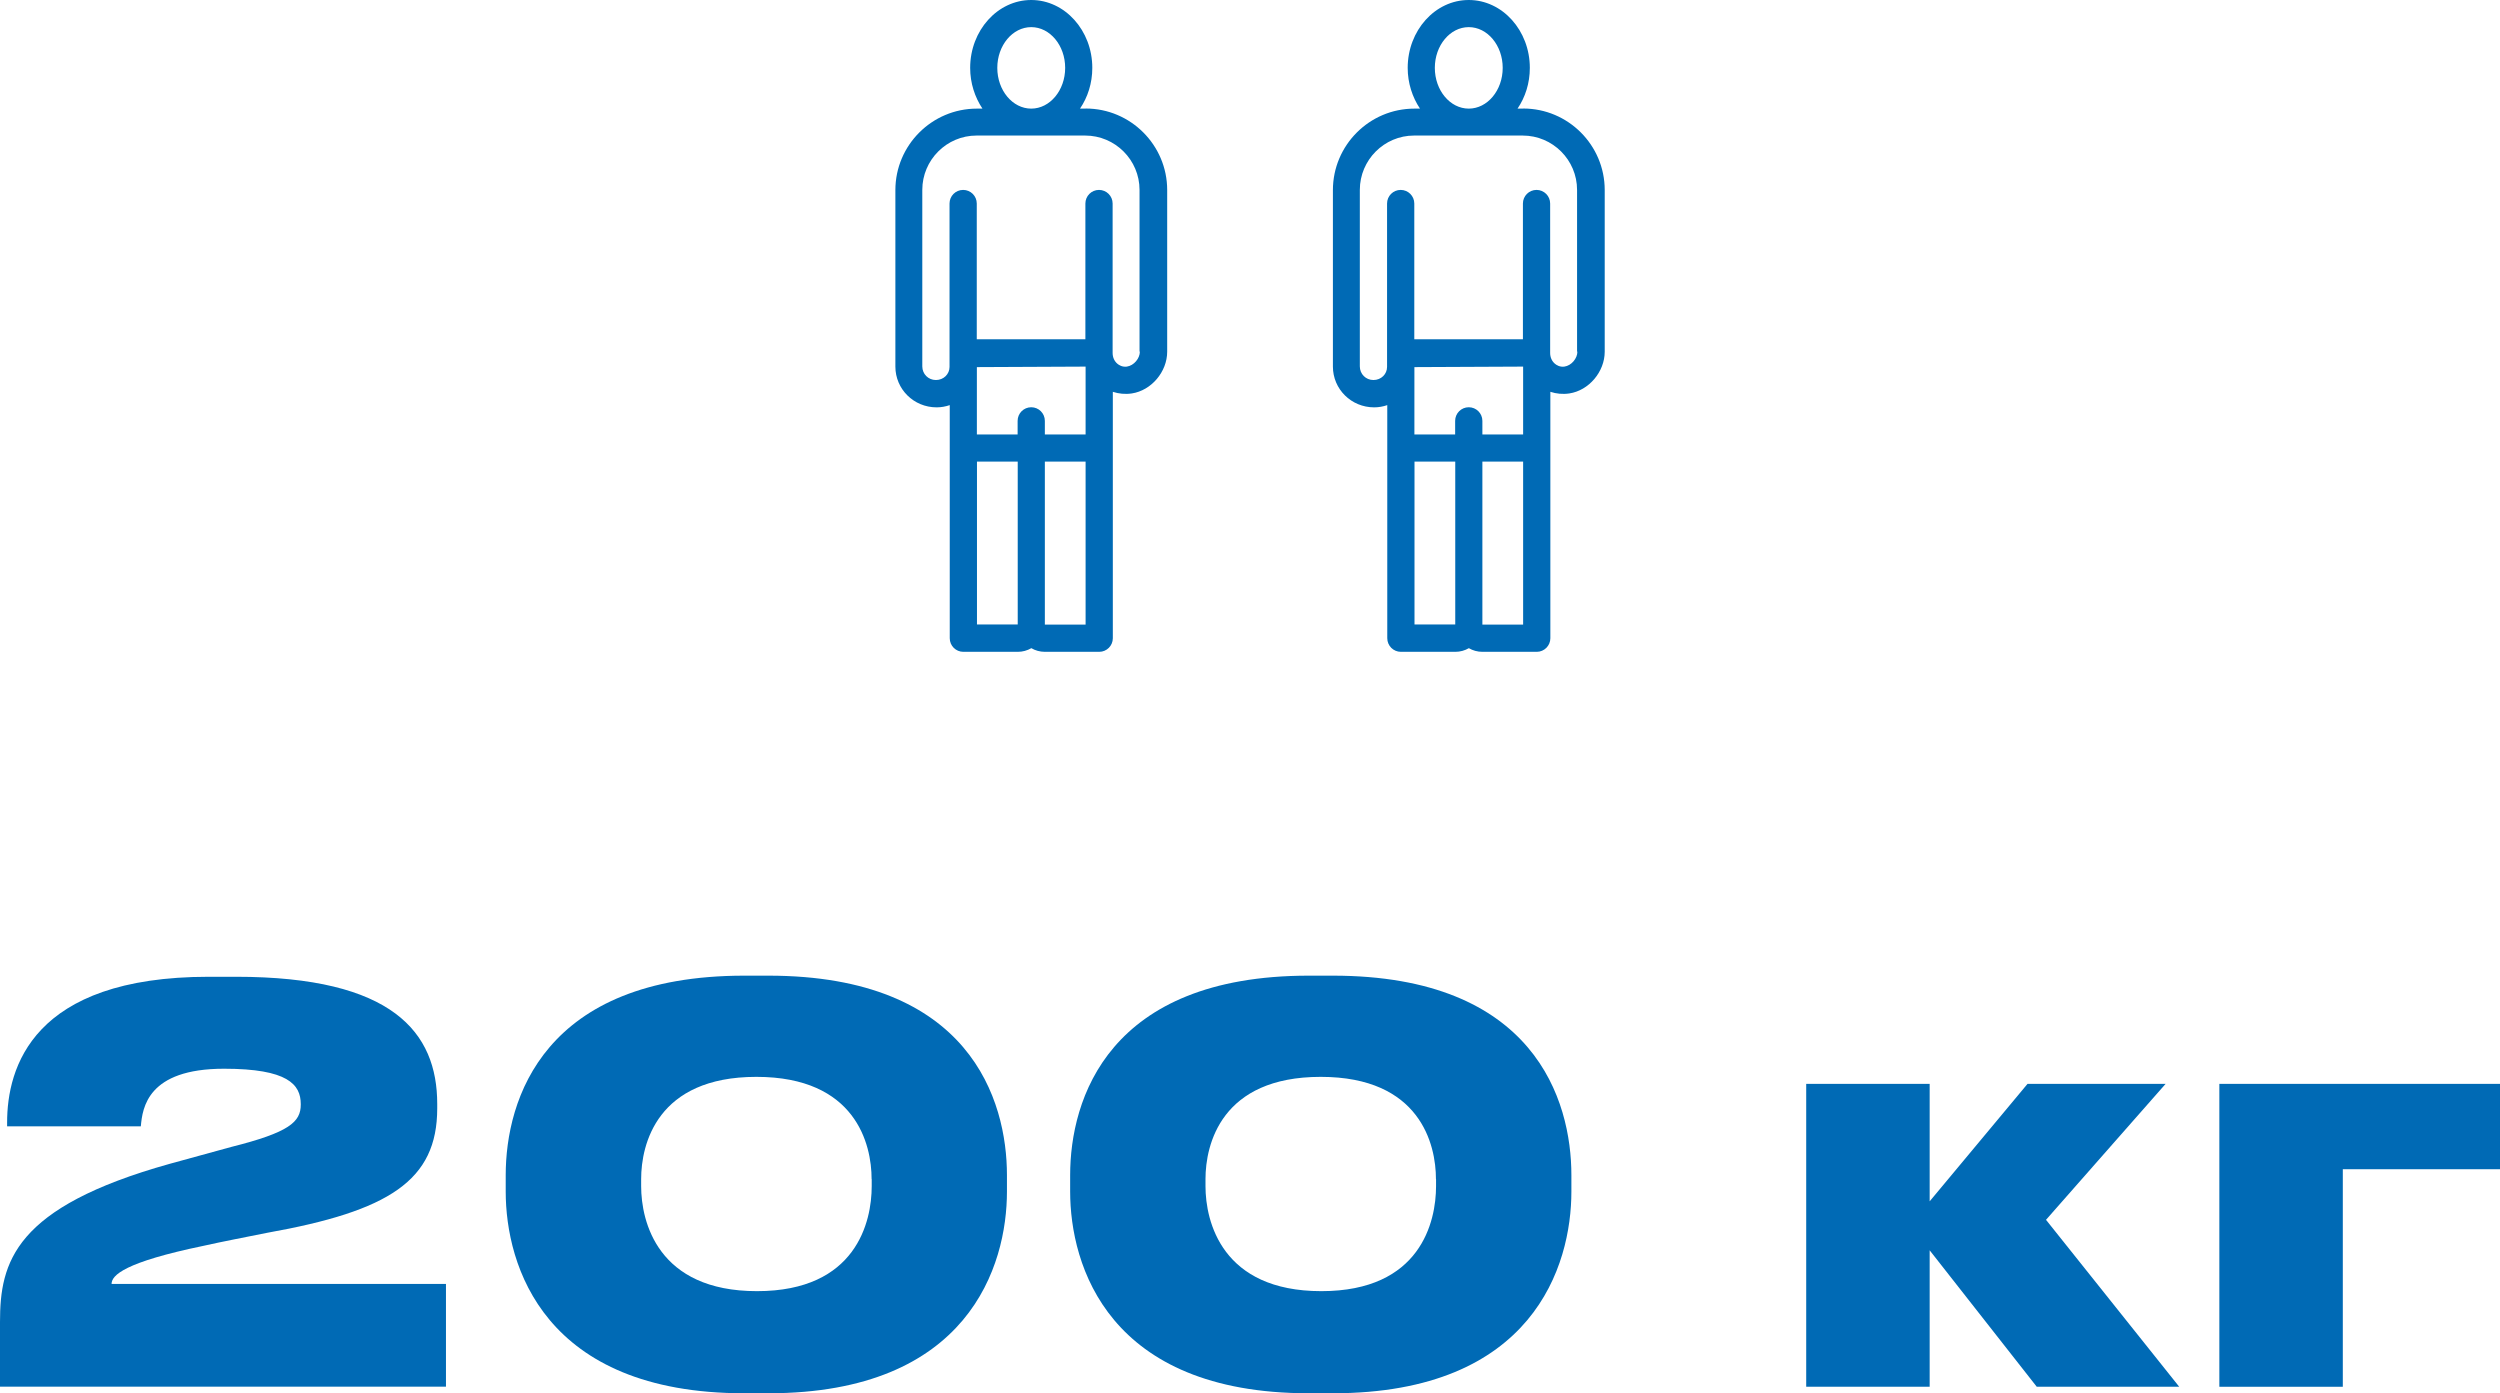
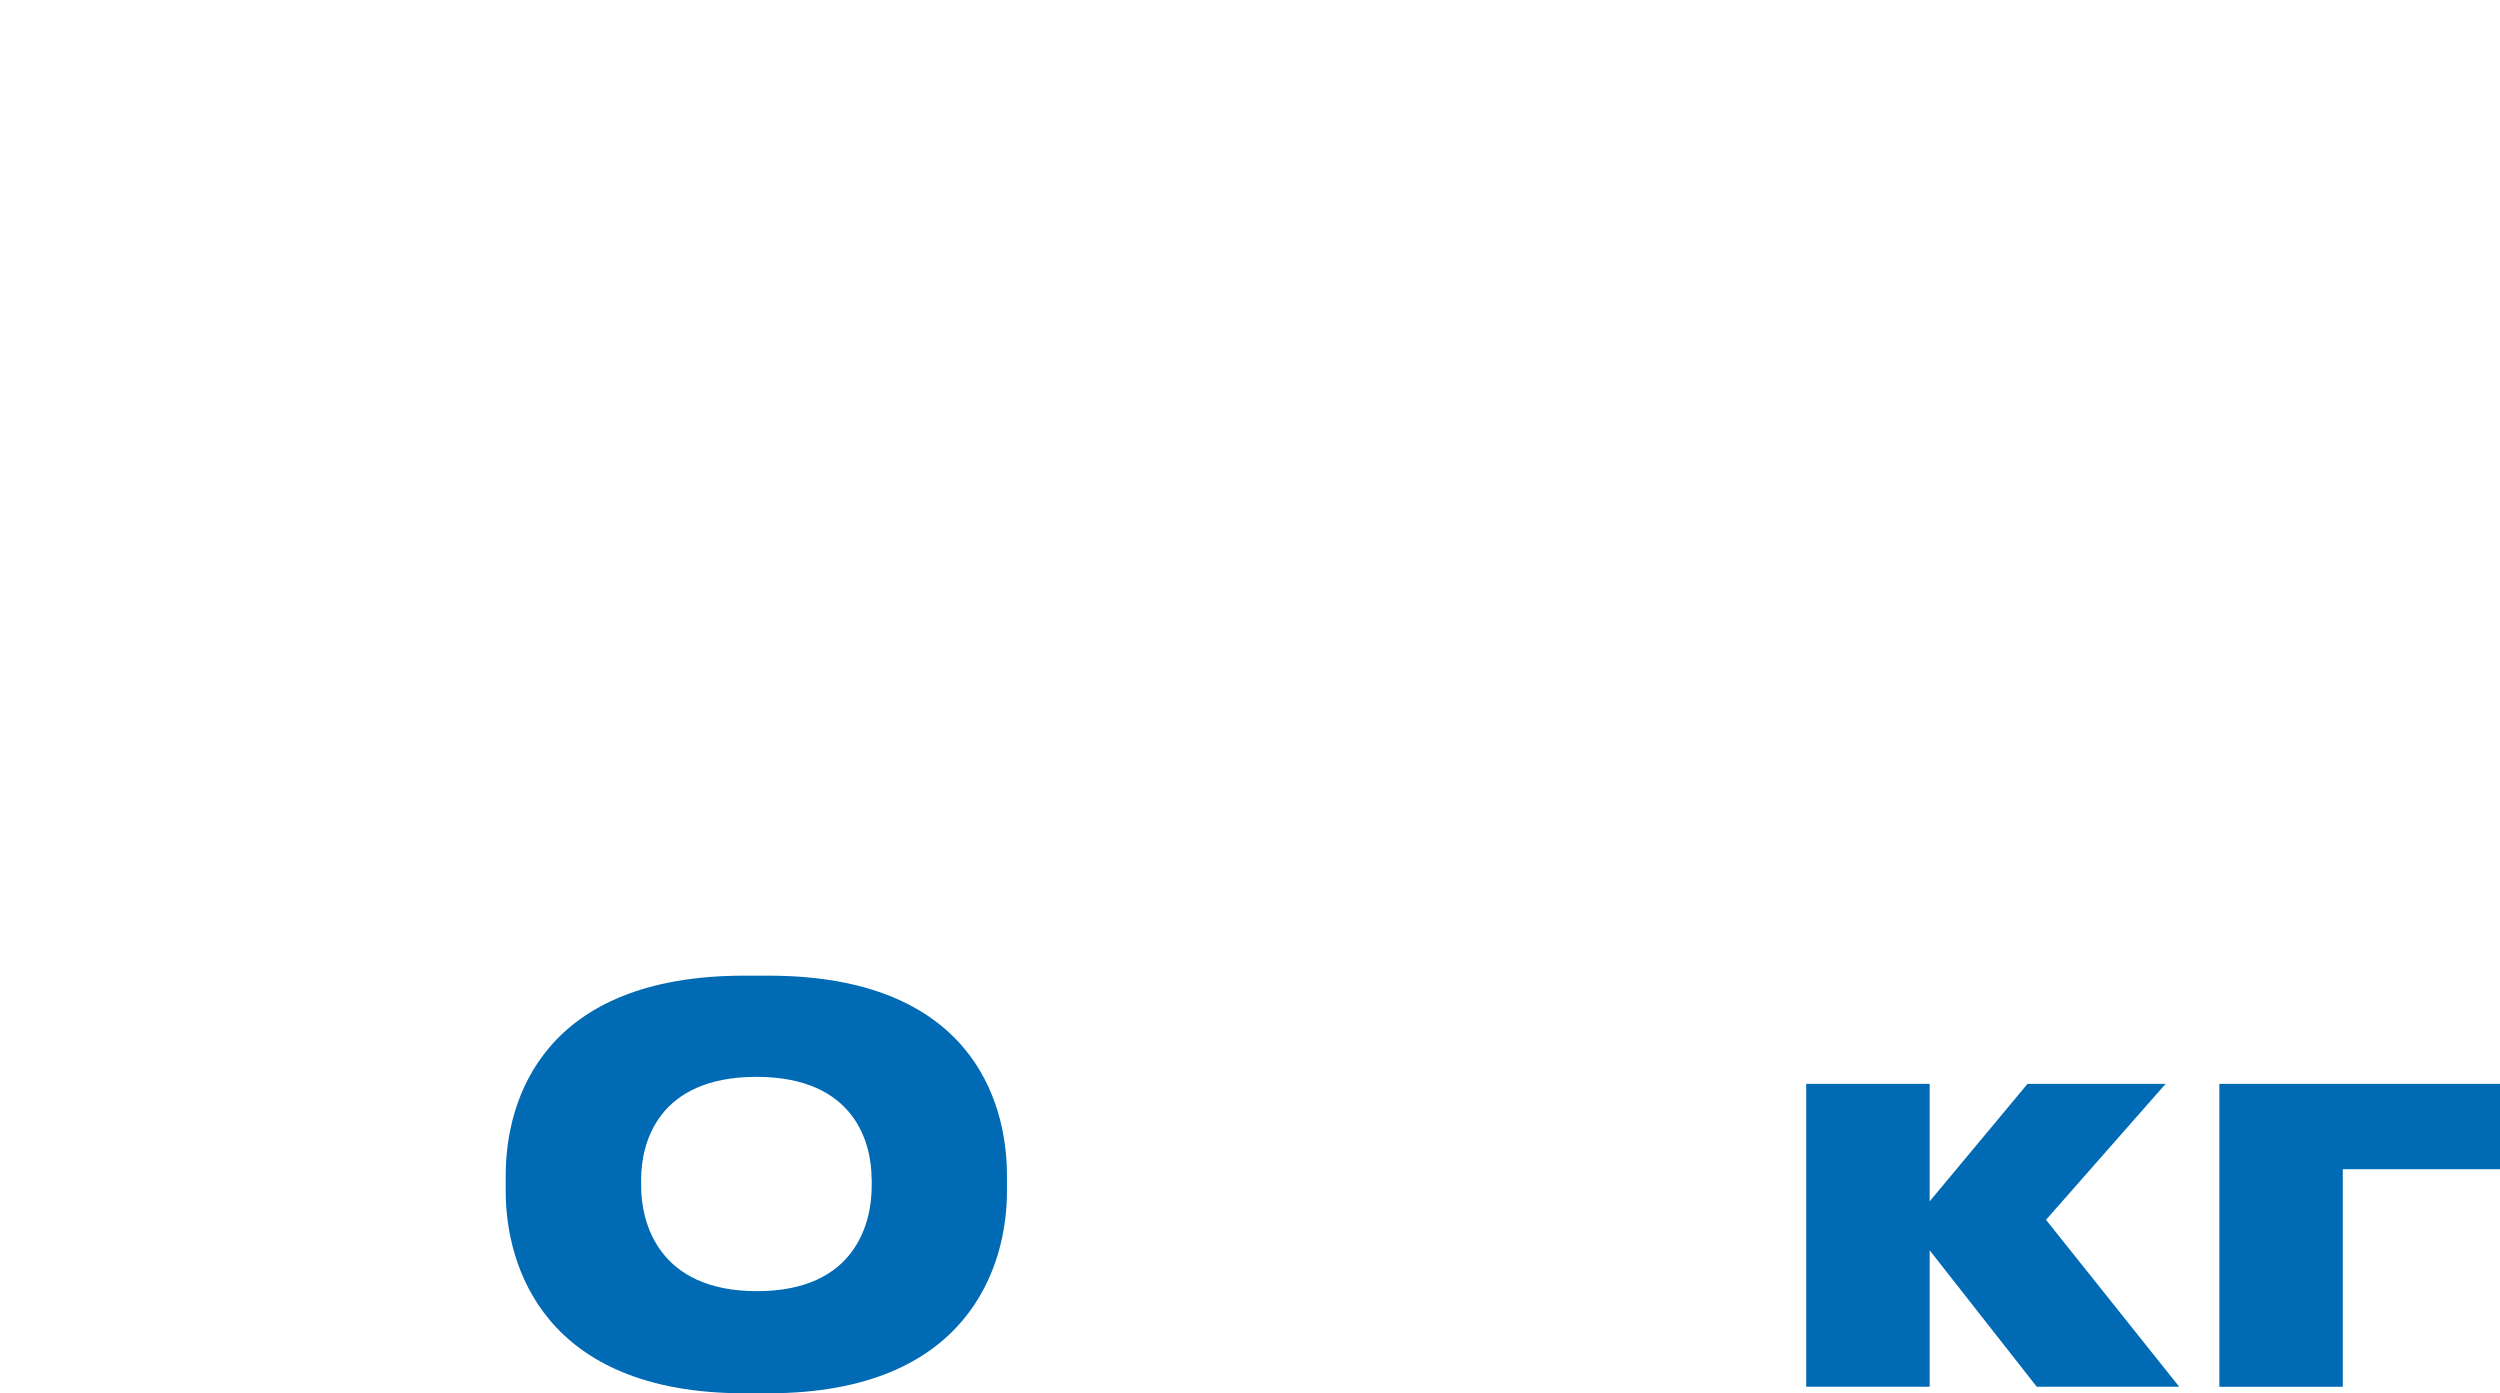
<svg xmlns="http://www.w3.org/2000/svg" id="_Слой_2" data-name="Слой_2" viewBox="0 0 246.04 137.12">
  <defs>
    <style> .cls-1 { fill: #006ab5; } </style>
  </defs>
  <g id="OBJECT">
    <g>
      <g>
-         <path class="cls-1" d="M0,136.48v-6.37c0-5.89,1.39-11.29,16.7-15.57l6.05-1.66c5.73-1.44,6.85-2.46,6.85-4.17v-.05c0-1.93-1.28-3.48-7.55-3.48-7.54,0-8.03,3.85-8.19,5.67H.7v-.38c0-5.35,2.46-14.34,19.85-14.34h2.68c15.41,0,19.8,5.46,19.8,12.52v.43c0,7.12-4.76,10.11-16.75,12.25-2.14.43-4.39.86-6.26,1.28-7.76,1.61-9.04,2.89-9.04,3.75h32.91v10.11H0Z" />
        <path class="cls-1" d="M75.61,96.02c19.85,0,23.49,12.25,23.49,19.64v1.61c0,7.28-3.75,19.85-23.49,19.85h-2.35c-19.75,0-23.49-12.58-23.49-19.85v-1.61c0-7.49,3.75-19.64,23.49-19.64h2.35ZM85.78,116.04c0-3.42-1.55-10.06-11.34-10.06s-11.34,6.64-11.34,10.06v.7c0,3.48,1.61,10.33,11.4,10.33s11.29-6.85,11.29-10.33v-.7Z" />
-         <path class="cls-1" d="M131.16,96.02c19.85,0,23.49,12.25,23.49,19.64v1.61c0,7.28-3.75,19.85-23.49,19.85h-2.35c-19.75,0-23.49-12.58-23.49-19.85v-1.61c0-7.49,3.75-19.64,23.49-19.64h2.35ZM141.32,116.04c0-3.42-1.55-10.06-11.34-10.06s-11.34,6.64-11.34,10.06v.7c0,3.48,1.61,10.33,11.4,10.33s11.29-6.85,11.29-10.33v-.7Z" />
        <path class="cls-1" d="M189.91,123.05v13.43h-12.15v-29.81h12.15v11.56l9.63-11.56h13.59l-11.77,13.38,13.11,16.43h-14.02l-10.54-13.43Z" />
        <path class="cls-1" d="M218.43,106.67h27.61v8.4h-15.47v21.41h-12.15v-29.81Z" />
      </g>
      <g>
-         <path class="cls-1" d="M106.84,10.69h-.55c.76-1.12,1.21-2.5,1.21-4.01,0-3.68-2.7-6.68-6.01-6.68s-6.01,3-6.01,6.68c0,1.5.46,2.89,1.21,4.01h-.55c-4.42,0-8.02,3.6-8.02,8.02v17.37c0,2.21,1.8,4.01,4.06,4.01.45,0,.88-.08,1.29-.22v22.94c0,.74.6,1.34,1.34,1.34h5.35c.49,0,.94-.13,1.34-.36.39.23.85.36,1.34.36h5.34c.74,0,1.34-.6,1.34-1.34v-24.25c.58.19,1.21.26,1.87.16,1.92-.29,3.48-2.13,3.48-4.11v-15.91c0-4.42-3.6-8.02-8.02-8.02ZM112.18,34.61c0,.66-.58,1.37-1.28,1.47-.45.06-.78-.15-.94-.29-.29-.25-.46-.62-.46-1.06v-14.7c0-.74-.6-1.34-1.34-1.34s-1.34.6-1.34,1.34v13.36h-10.69v-13.36c0-.74-.6-1.34-1.34-1.34s-1.34.6-1.34,1.34v16.08c0,.71-.58,1.29-1.34,1.29s-1.34-.6-1.34-1.34v-17.37c0-2.95,2.4-5.35,5.34-5.35h10.69c2.95,0,5.35,2.4,5.35,5.35v15.91ZM106.84,61.47h-4.01v-16.04h4.01v16.04ZM96.15,36.13l10.69-.05v6.68h-4.01v-1.34c0-.74-.6-1.34-1.34-1.34s-1.34.6-1.34,1.34v1.34h-4.01v-6.63ZM96.15,45.43h4.01v16.03h-4.01v-16.03ZM98.15,6.68c0-2.21,1.5-4.01,3.34-4.01s3.34,1.8,3.34,4.01-1.5,4.01-3.34,4.01c-1.84,0-3.34-1.8-3.34-4.01Z" />
-         <path class="cls-1" d="M149.9,10.69h-.55c.76-1.12,1.21-2.5,1.21-4.01,0-3.68-2.7-6.68-6.01-6.68s-6.01,3-6.01,6.68c0,1.5.46,2.89,1.21,4.01h-.55c-4.42,0-8.02,3.6-8.02,8.02v17.37c0,2.21,1.8,4.01,4.06,4.01.45,0,.88-.08,1.29-.22v22.94c0,.74.6,1.34,1.34,1.34h5.35c.49,0,.94-.13,1.34-.36.39.23.85.36,1.34.36h5.34c.74,0,1.34-.6,1.34-1.34v-24.25c.58.19,1.21.26,1.87.16,1.92-.29,3.48-2.13,3.48-4.11v-15.91c0-4.42-3.6-8.02-8.02-8.02ZM155.24,34.61c0,.66-.58,1.37-1.28,1.47-.45.06-.78-.15-.94-.29-.29-.25-.46-.62-.46-1.06v-14.7c0-.74-.6-1.34-1.34-1.34s-1.34.6-1.34,1.34v13.36h-10.69v-13.36c0-.74-.6-1.34-1.34-1.34s-1.34.6-1.34,1.34v16.08c0,.71-.58,1.29-1.34,1.29s-1.34-.6-1.34-1.34v-17.37c0-2.95,2.4-5.35,5.34-5.35h10.69c2.95,0,5.35,2.4,5.35,5.35v15.91ZM149.9,61.47h-4.01v-16.04h4.01v16.04ZM139.21,36.13l10.69-.05v6.68h-4.01v-1.34c0-.74-.6-1.34-1.34-1.34s-1.34.6-1.34,1.34v1.34h-4.01v-6.63ZM139.21,45.43h4.01v16.03h-4.01v-16.03ZM141.21,6.68c0-2.21,1.5-4.01,3.34-4.01s3.34,1.8,3.34,4.01-1.5,4.01-3.34,4.01c-1.84,0-3.34-1.8-3.34-4.01Z" />
-       </g>
+         </g>
    </g>
  </g>
</svg>